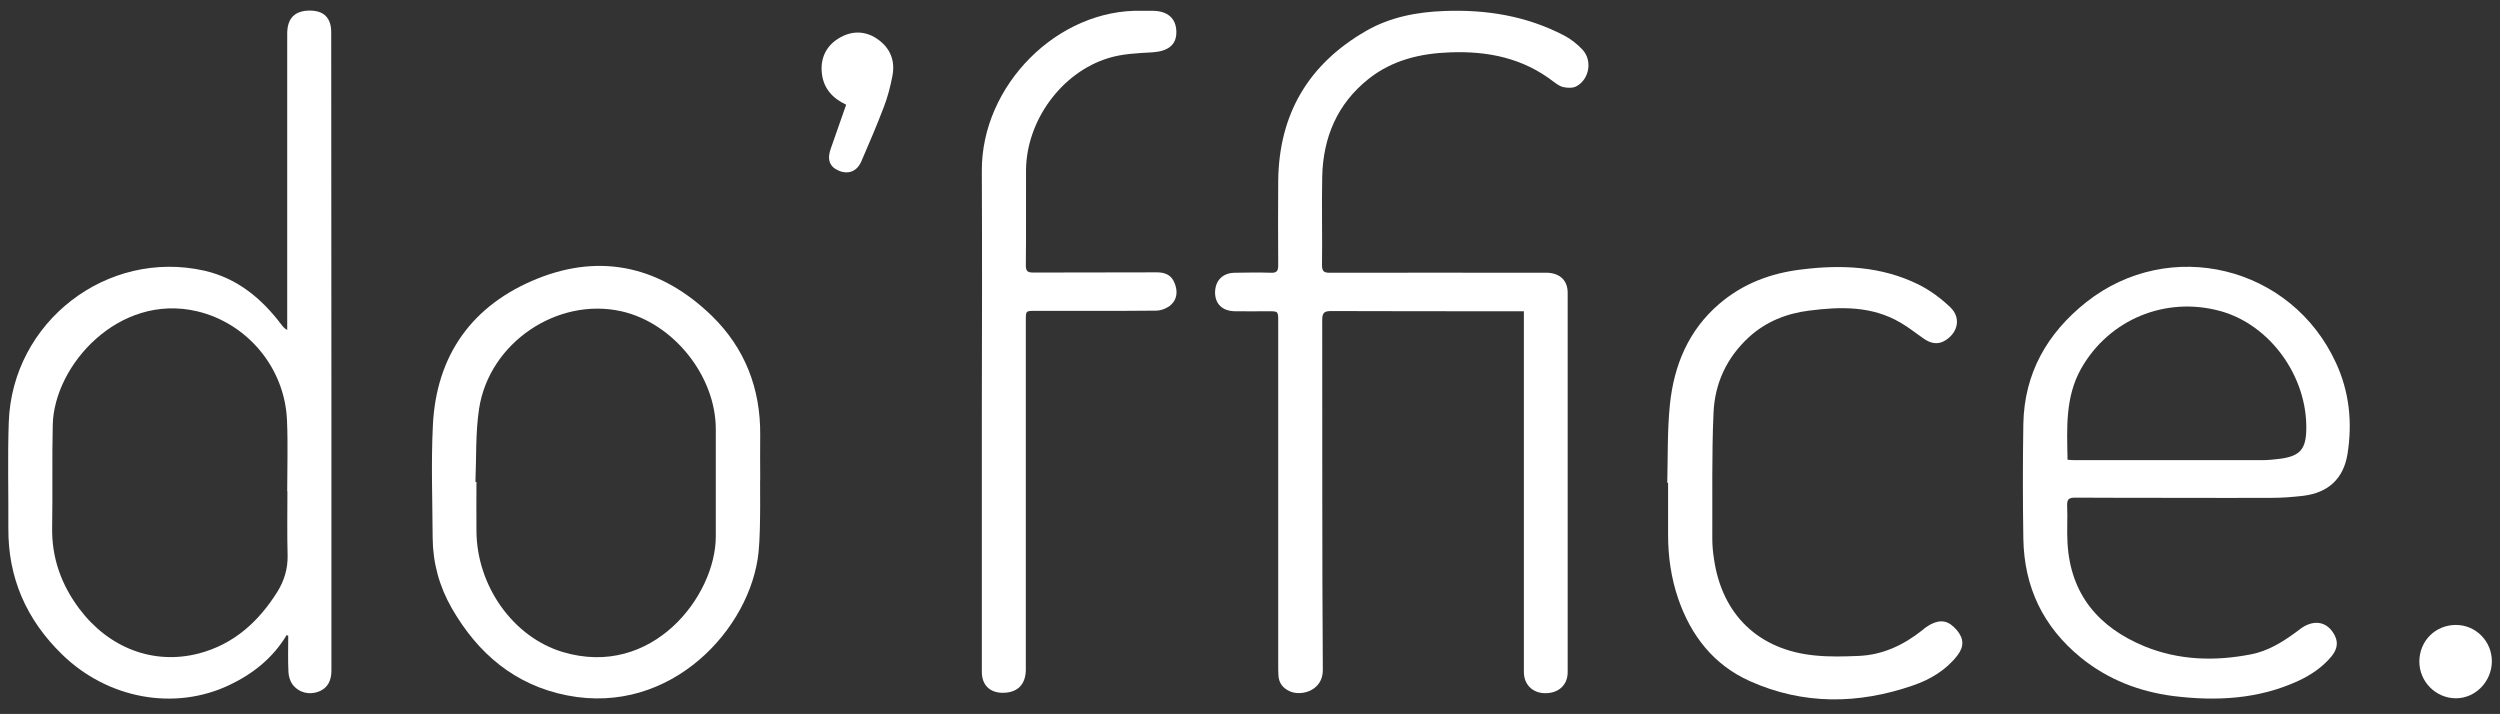
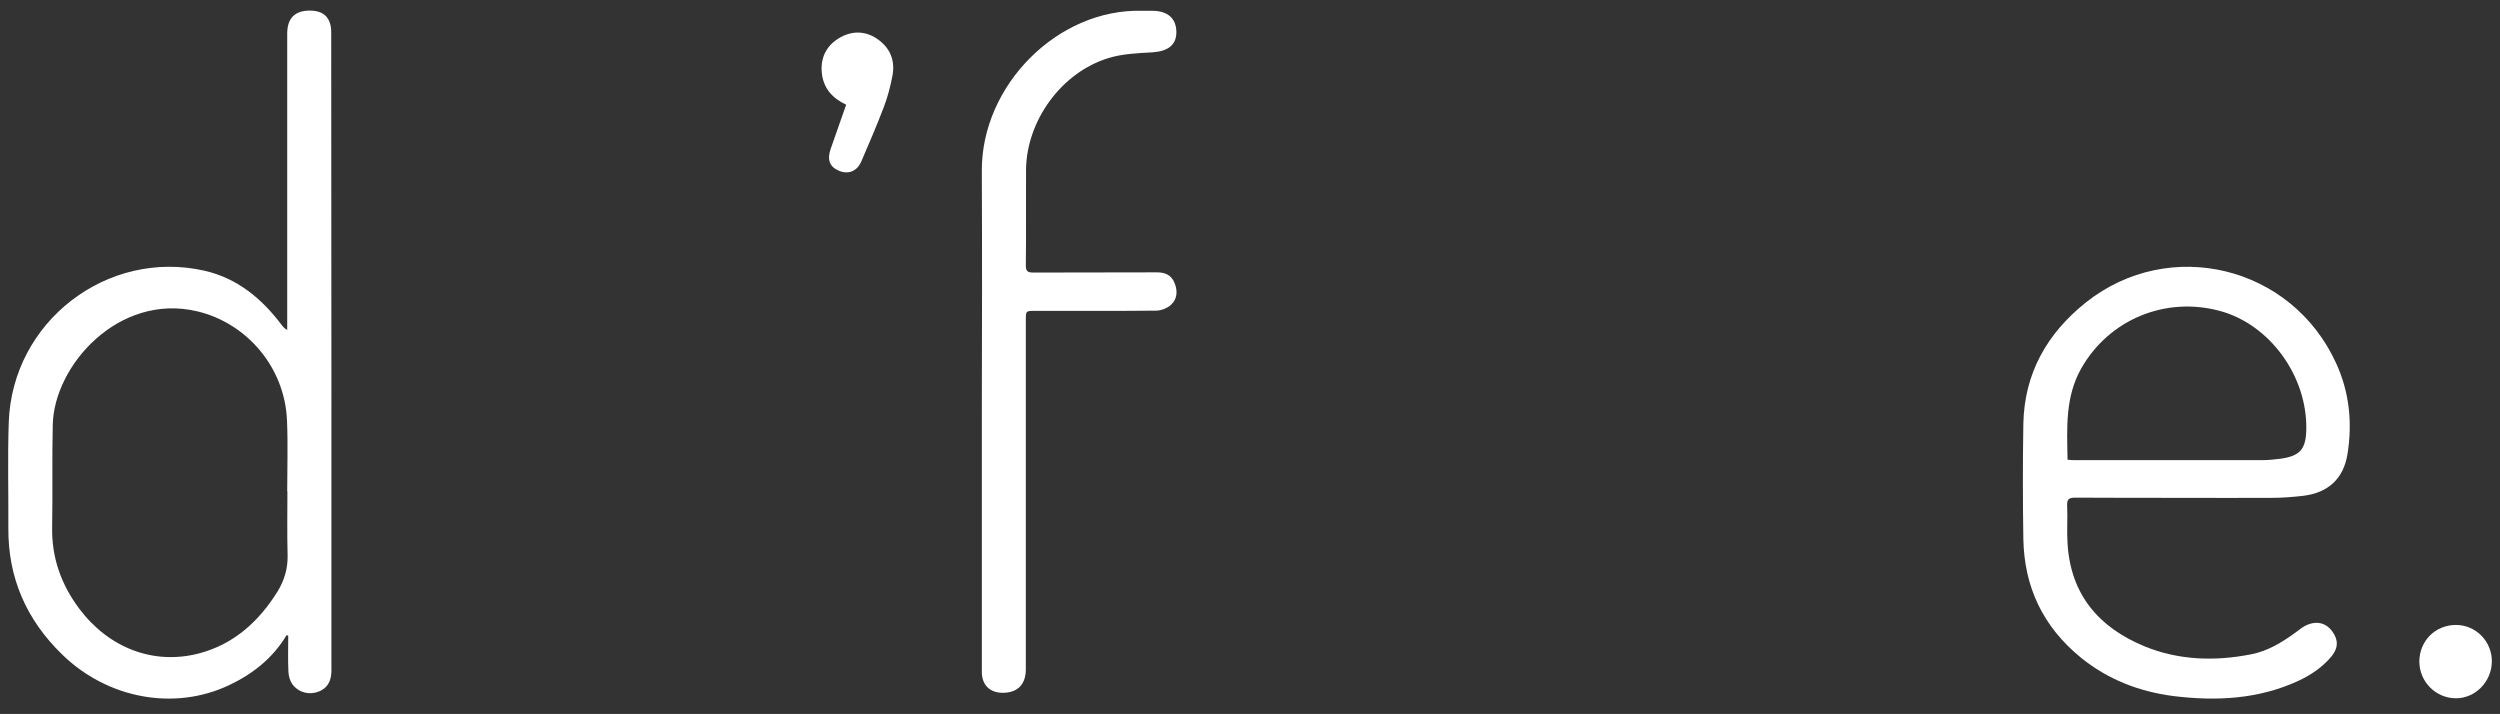
<svg xmlns="http://www.w3.org/2000/svg" version="1.1" id="Laag_1" x="0px" y="0px" viewBox="0 0 1227.3 350.5" style="enable-background:new 0 0 1227.3 350.5;" xml:space="preserve">
  <rect x="0" y="0" width="1227.3" height="350.5" fill="#333333" stroke="none" />
  <style type="text/css">
	.st0{fill:#FFFFFF;}
</style>
  <g id="Laag_3">
</g>
  <g id="Laag_1_00000067227771960153828840000012144216574934110642_">
</g>
  <g id="Laag_2_00000126310634087086101840000009515161881059530167_">
    <g>
-       <path class="st0" d="M767.8,17.4c-18.4-9.6-38.2-12.8-58.8-12c-13.5,0.5-26.6,3-38.4,9.8c-28.3,16.3-42.8,40.9-43.1,73.7    c-0.1,13.8-0.1,27.6,0,41.4c0,2.8-0.8,3.7-3.6,3.6c-5.8-0.2-11.7-0.1-17.5,0c-6,0-9.7,3.6-9.9,9.4c-0.1,5.8,3.5,9.4,9.7,9.5    c5.5,0.1,11,0,16.5,0c4.7,0,4.8,0,4.8,4.7c0,56.1,0,112.3,0,168.4c0,1.9,0,3.7,0.1,5.6c0.2,3.9,2.3,6.5,5.9,8    c6,2.4,15.9-0.8,15.9-10.5c-0.4-57.3-0.2-114.6-0.3-171.9c0-3.7,1.1-4.4,4.5-4.4c30.1,0.1,60.1,0.1,90.2,0.1c1.3,0,2.5,0,4.3,0    c0,2.4,0,4.2,0,5.9c0,57.1,0,114.1,0,171.2c0,6.1,4.2,10.3,10.3,10.4c6.7,0.1,11.2-4,11.2-10.3c0-62.1,0-124.2,0-186.3    c0-5.5-3.2-9-8.6-9.7c-1.5-0.2-3-0.1-4.6-0.1c-34.5,0-69-0.1-103.5,0c-2.7,0-3.9-0.5-3.9-3.6c0.2-14.5-0.2-29,0.1-43.5    c0.4-19.3,7.4-35.9,22.8-48.1c11.6-9.2,25.4-12.5,40-13c18.6-0.7,35.8,2.8,50.9,14.5c1.5,1.1,3.1,2.3,4.9,2.6    c2,0.4,4.6,0.5,6.3-0.5c6.3-3.5,7.8-12.6,2.9-17.9C774.3,21.6,771.1,19.1,767.8,17.4z" />
      <path class="st0" d="M162.6,15.8c0-7-3.6-10.6-10.5-10.6C144.7,5.2,141,9,141,16.5c0,47.2,0,94.5,0,141.7c0,1.3,0,2.6,0,3.8    c-1.6-0.9-2.2-1.8-2.9-2.7c-9.7-12.8-21.6-22.7-37.7-26.4c-47.8-10.8-94.4,25-96.1,74.4c-0.6,17.3-0.1,34.6-0.2,51.9    c-0.2,24.5,8.9,45.1,26.4,62.1c22.4,21.8,55.2,27.8,82.1,15c11.6-5.5,21.4-13.3,28.1-24.5c0.3,0.1,0.6,0.2,0.8,0.3    c0,5.9-0.2,11.9,0.1,17.8c0.1,2.1,0.8,4.5,2,6.1c3.1,4.1,8.3,5.3,12.9,3.5c4.1-1.6,6.2-5,6.2-10.3c0-41,0-82.1,0-123.1    C162.6,142.6,162.7,79.2,162.6,15.8z M136.3,290.3c-9.2,14.8-21.5,26-38.7,30.5c-22.4,5.8-44.3-2.8-58.7-22    c-8.9-11.9-13.6-25.1-13.3-40.1c0.3-16.7-0.1-33.4,0.3-50.1c0.6-29.3,32.4-64.8,70.8-55.8c24.6,5.8,43.2,27.7,44.2,53.7    c0.5,11.6,0.1,23.1,0.1,34.7h0.1c0,10.5-0.2,21,0.1,31.6C141.3,279.1,139.6,284.9,136.3,290.3z" />
      <path class="st0" d="M1024.1,148.4c-19.1,15.2-30.3,34.8-30.8,59.6c-0.3,18.8-0.3,37.6,0,56.5c0.4,23.7,9.7,43.2,28.2,58.3    c13.3,10.8,28.6,16.7,45.4,18.9c21.1,2.6,41.8,1.6,61.5-7.5c6.2-2.9,11.8-6.7,16.2-12c2.4-3,3.5-6.2,1.7-10c-3-6.1-8.5-8.1-14.6-5    c-1.7,0.9-3.3,2.2-4.9,3.4c-6.6,4.8-13.5,9-21.6,10.6c-17.8,3.5-35.5,3-52.4-3.9c-22.5-9.3-36.3-25.4-37.8-50.5    c-0.4-6.2,0.1-12.4-0.2-18.6c-0.1-3.2,0.9-3.9,4-3.9c17.4,0.1,34.9,0.1,52.3,0.1c14.7,0,29.5,0.1,44.2,0c5.1,0,10.3-0.4,15.4-1    c12.3-1.5,19.7-8.4,21.7-20.3c2.5-15.5,1-30.6-5.6-44.9C1124.9,130.4,1065,116,1024.1,148.4z M1119.5,225.2    c-3,0.4-6.1,0.7-9.1,0.7c-30.6,0-61.3,0-92,0c-1,0-2.1-0.1-3.4-0.2c-0.3-15.6-1.2-30.8,6.7-44.8c13.6-24,41.3-35.6,68.3-28.2    c24.4,6.7,42.8,32.1,42.2,58.3C1132,220.5,1129.1,223.9,1119.5,225.2z" />
      <path class="st0" d="M1071,244.1c-17.4,0-34.9,0.1-52.3-0.1C1036.2,244.2,1053.6,244.1,1071,244.1c14.7,0,29.5,0.1,44.2,0    C1100.5,244.2,1085.8,244.1,1071,244.1z" />
-       <path class="st0" d="M349.4,155c-24.6-23.8-53.8-31-85.6-18.2s-49.7,37.4-51.3,72.2c-0.9,18.3-0.2,36.7-0.1,55.1    c0.1,12.3,3.3,23.9,9.4,34.5c12.8,22.3,31.1,37.8,56.7,42.8c50.9,10,90.1-32.8,93.9-70.4c1.2-11.8,0.6-35.7,0.8-35.7    c0-7.2-0.1-14.5,0-21.7C373.4,190.7,365.7,170.9,349.4,155z M276.3,320.1c-24.4-7.3-42.2-32.4-42.4-59.3c-0.1-8.1,0-16.1,0-24.2    c-0.2,0-0.3,0-0.5,0c0.5-12,0-24.2,1.8-36c5-32.4,38.4-54.8,69.8-47.8c25.5,5.7,46.4,31.7,46.4,57.9c0,17.5,0,35.1,0,52.6    C351.4,292.6,320.2,333.2,276.3,320.1z" />
      <path class="st0" d="M568,133.7c-20.2,0.1-40.5,0-60.7,0.1c-2.6,0-3.7-0.5-3.7-3.4c0.2-15.7,0-31.3,0.1-47    c0.2-24.1,17.4-47.9,40.5-54.9c6.8-2.1,14.2-2.4,21.4-2.8c7.8-0.5,12-3.6,11.9-10.1c-0.1-6.6-4.3-10.3-11.8-10.3    c-1.6,0-3.3,0-4.9,0C519.2,4.1,481.7,42,482,84c0.1,20.1,0.1,40.2,0.1,60.3s-0.1,40.2-0.1,60.3c0,41.7,0,83.5,0,125.2    c0,6.3,3.7,10.1,9.8,10.3c7.5,0.2,11.8-3.9,11.8-11.5c0-57.2,0-114.4,0-171.5c0-4.5,0-4.5,4.6-4.5c19.8,0,39.5,0.1,59.3-0.1    c2.5,0,5.6-1.2,7.4-2.9c3.1-2.8,3.3-6.9,1.7-10.7C575.1,135.1,572.1,133.7,568,133.7z" />
-       <path class="st0" d="M482.2,144.3c0,20.1-0.1,40.2-0.1,60.3c0,41.7,0,83.5,0,125.2c0-41.7,0-83.5,0-125.2    C482.1,184.5,482.1,164.4,482.2,144.3z" />
-       <path class="st0" d="M947.8,306.5c-1.4,0.8-2.8,1.7-4,2.8c-9.2,7.3-19.4,12.2-31.3,12.7c-7.1,0.3-14.3,0.5-21.3-0.2    c-27.8-2.6-45.9-20-49.8-47.6c-0.5-3.2-0.8-6.5-0.8-9.8c0.1-20.6-0.3-41.2,0.6-61.7c0.6-14.5,6.5-27.2,17.4-37.2    c8.3-7.6,18.4-11.6,29.4-13c15.5-2,30.9-2.4,45,5.9c4,2.3,7.7,5.3,11.5,7.9c3.3,2.3,6.9,3.1,10.5,0.8c6.3-3.9,7.8-11.2,2.4-16.3    c-4.6-4.4-9.9-8.3-15.5-11.1c-18.2-9-37.8-9.9-57.6-7.4c-15,1.8-28.6,6.9-40.2,16.8c-15.2,13-22.3,30.2-24.3,49.4    c-1.3,12.8-1,25.7-1.3,38.5c0.1,0,0.3,0,0.4,0c0,8.5,0,17.1,0,25.6c0,10.7,1.5,21.2,5,31.4c6.3,18.2,17.5,32.5,35.2,40.4    c26.2,11.7,53.1,11.4,80,2.1c8.5-2.9,16.2-7.5,21.8-14.7c3.4-4.4,3.2-8.3-0.2-12.4C956.7,304.7,952.9,303.9,947.8,306.5z" />
      <path class="st0" d="M430.5,19c-6.1-4.1-12.8-3.9-18.9-0.1c-6.3,3.9-9,10.1-8.1,17.4c0.9,7.1,5.1,11.9,11.9,15.1    c-2.6,7.3-5,14.3-7.5,21.4c-2,5.4-0.7,9.1,3.9,11c4.7,2,9,0.3,11.1-4.7c3.8-8.8,7.6-17.6,11-26.6c1.9-4.9,3.2-10,4.2-15.2    C439.6,29.6,436.9,23.3,430.5,19z" />
      <path class="st0" d="M1205.5,306.8c-10,0.1-17.7,7.8-17.8,17.9c0,10,8.1,18.1,18,18.1c9.6,0,17.6-8.3,17.6-18.2    C1223.3,314.7,1215.3,306.7,1205.5,306.8z" />
    </g>
  </g>
</svg>